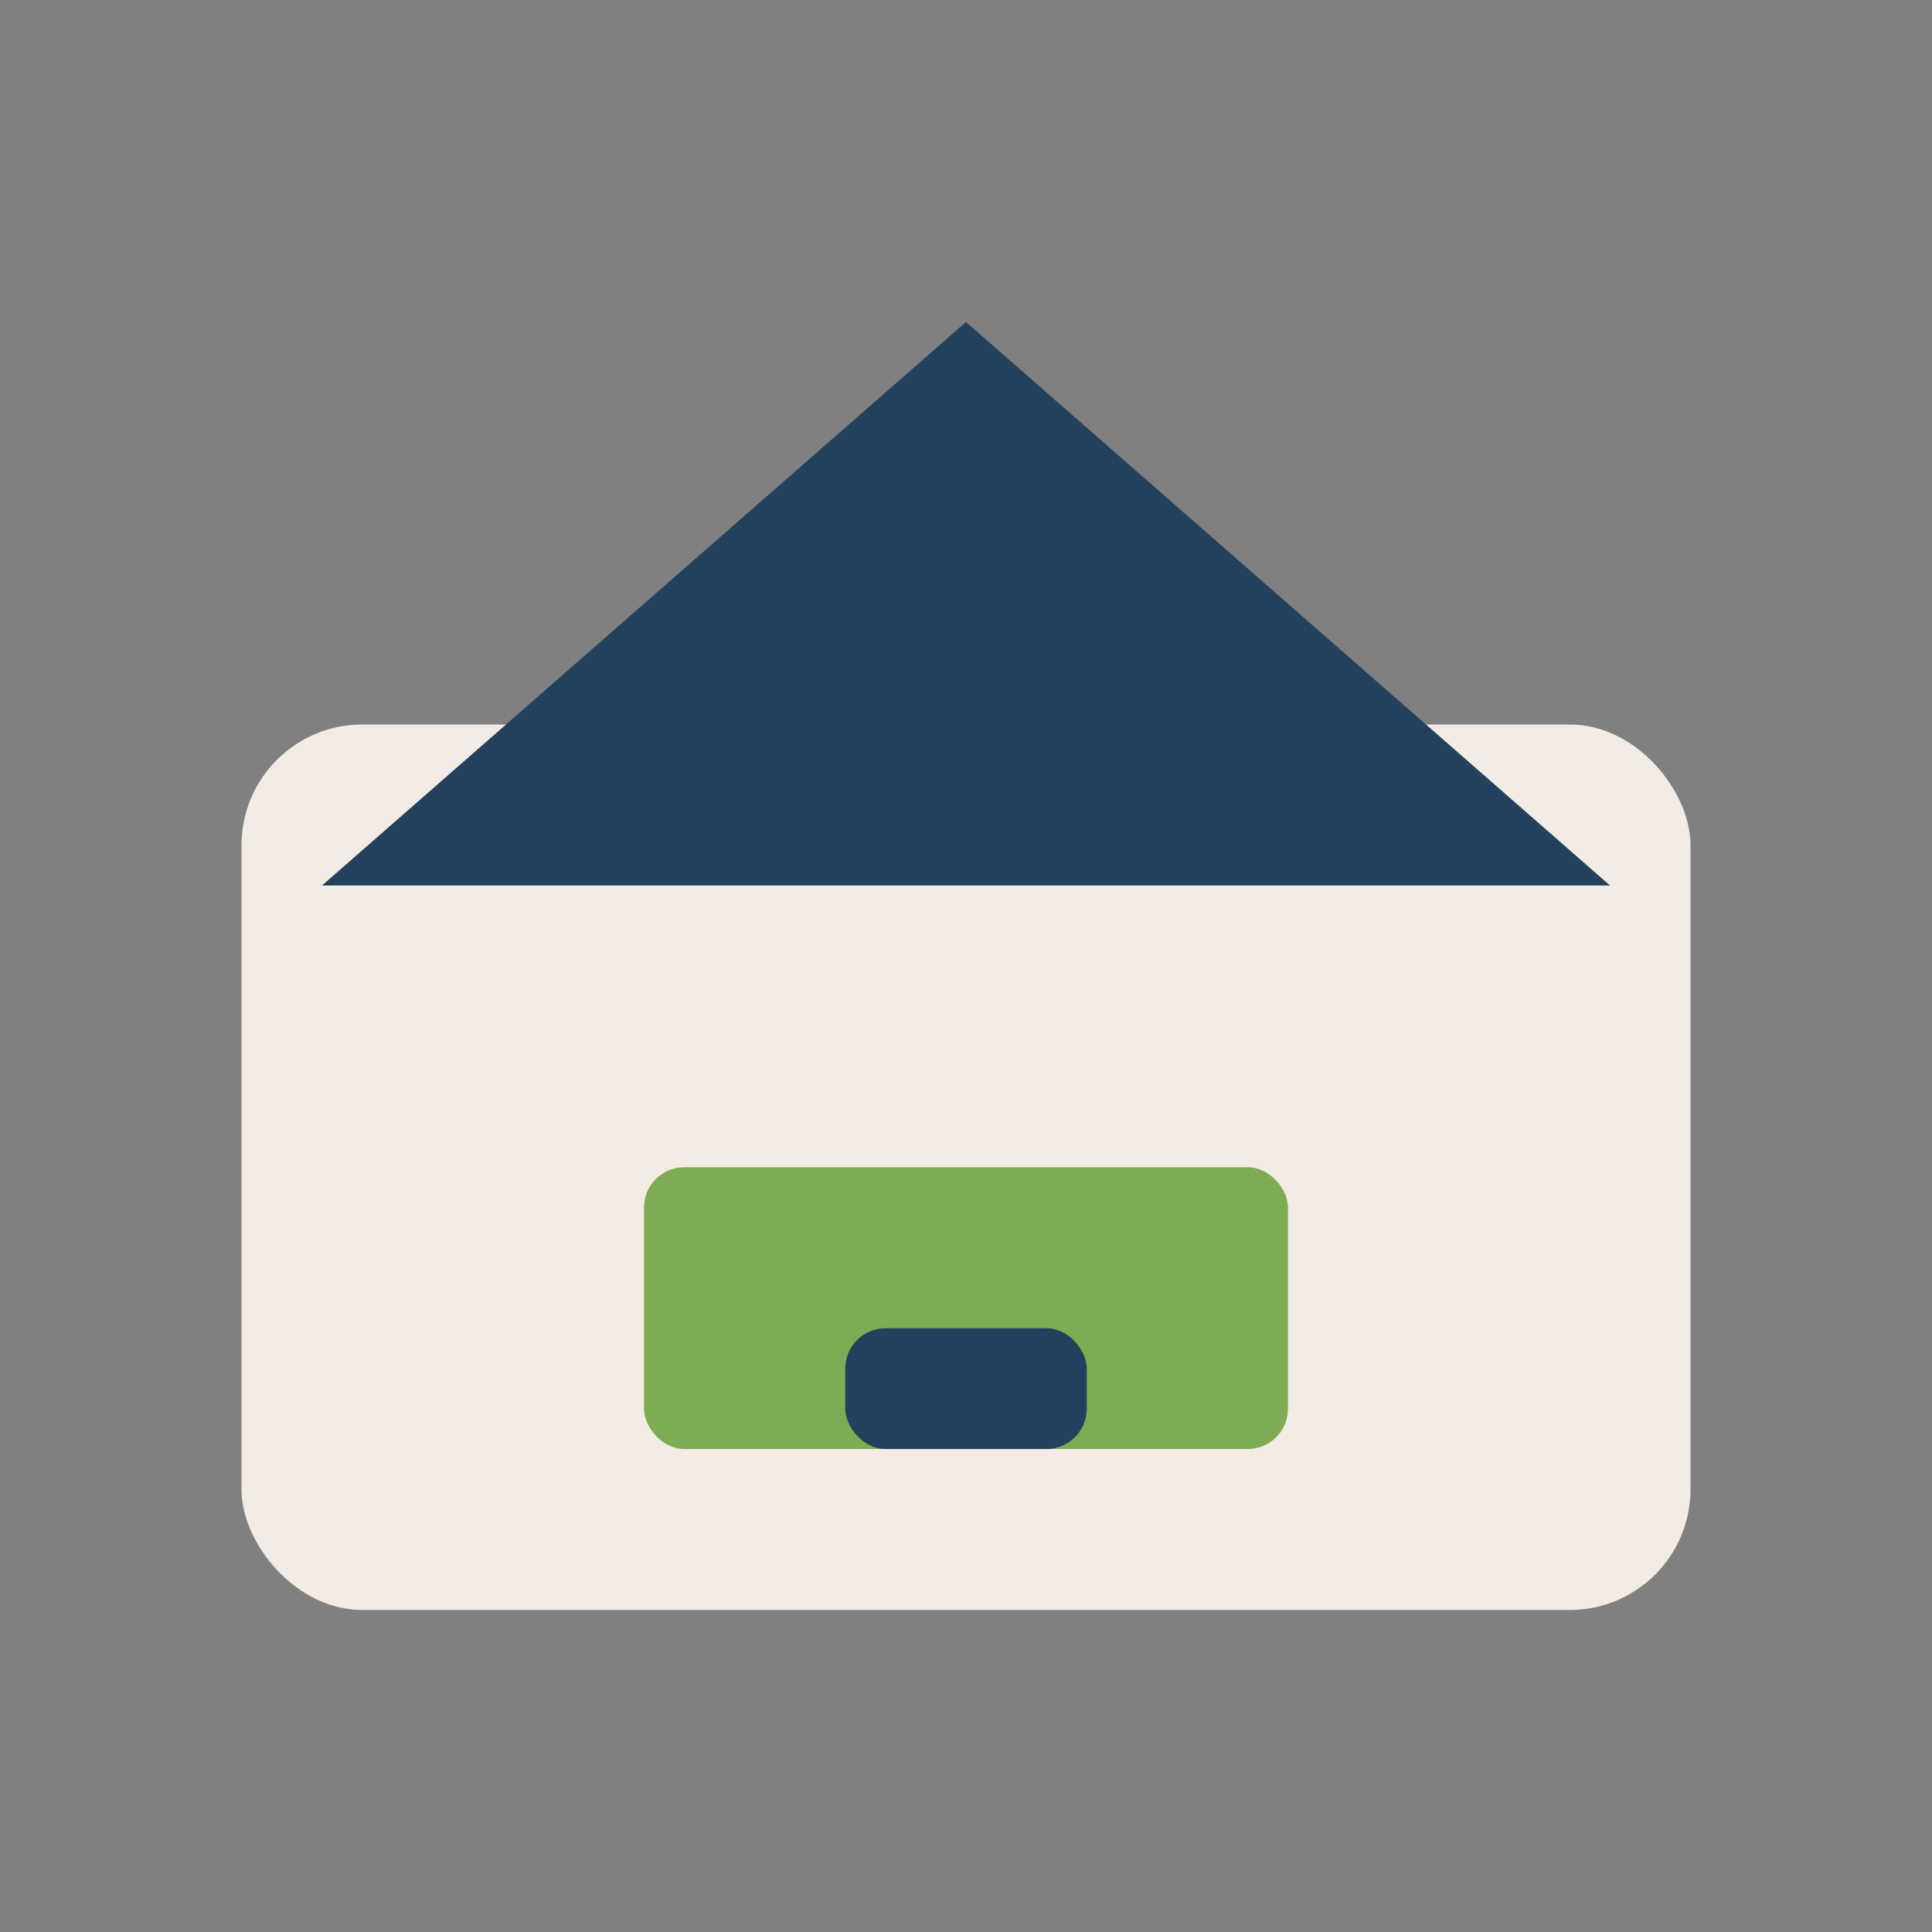
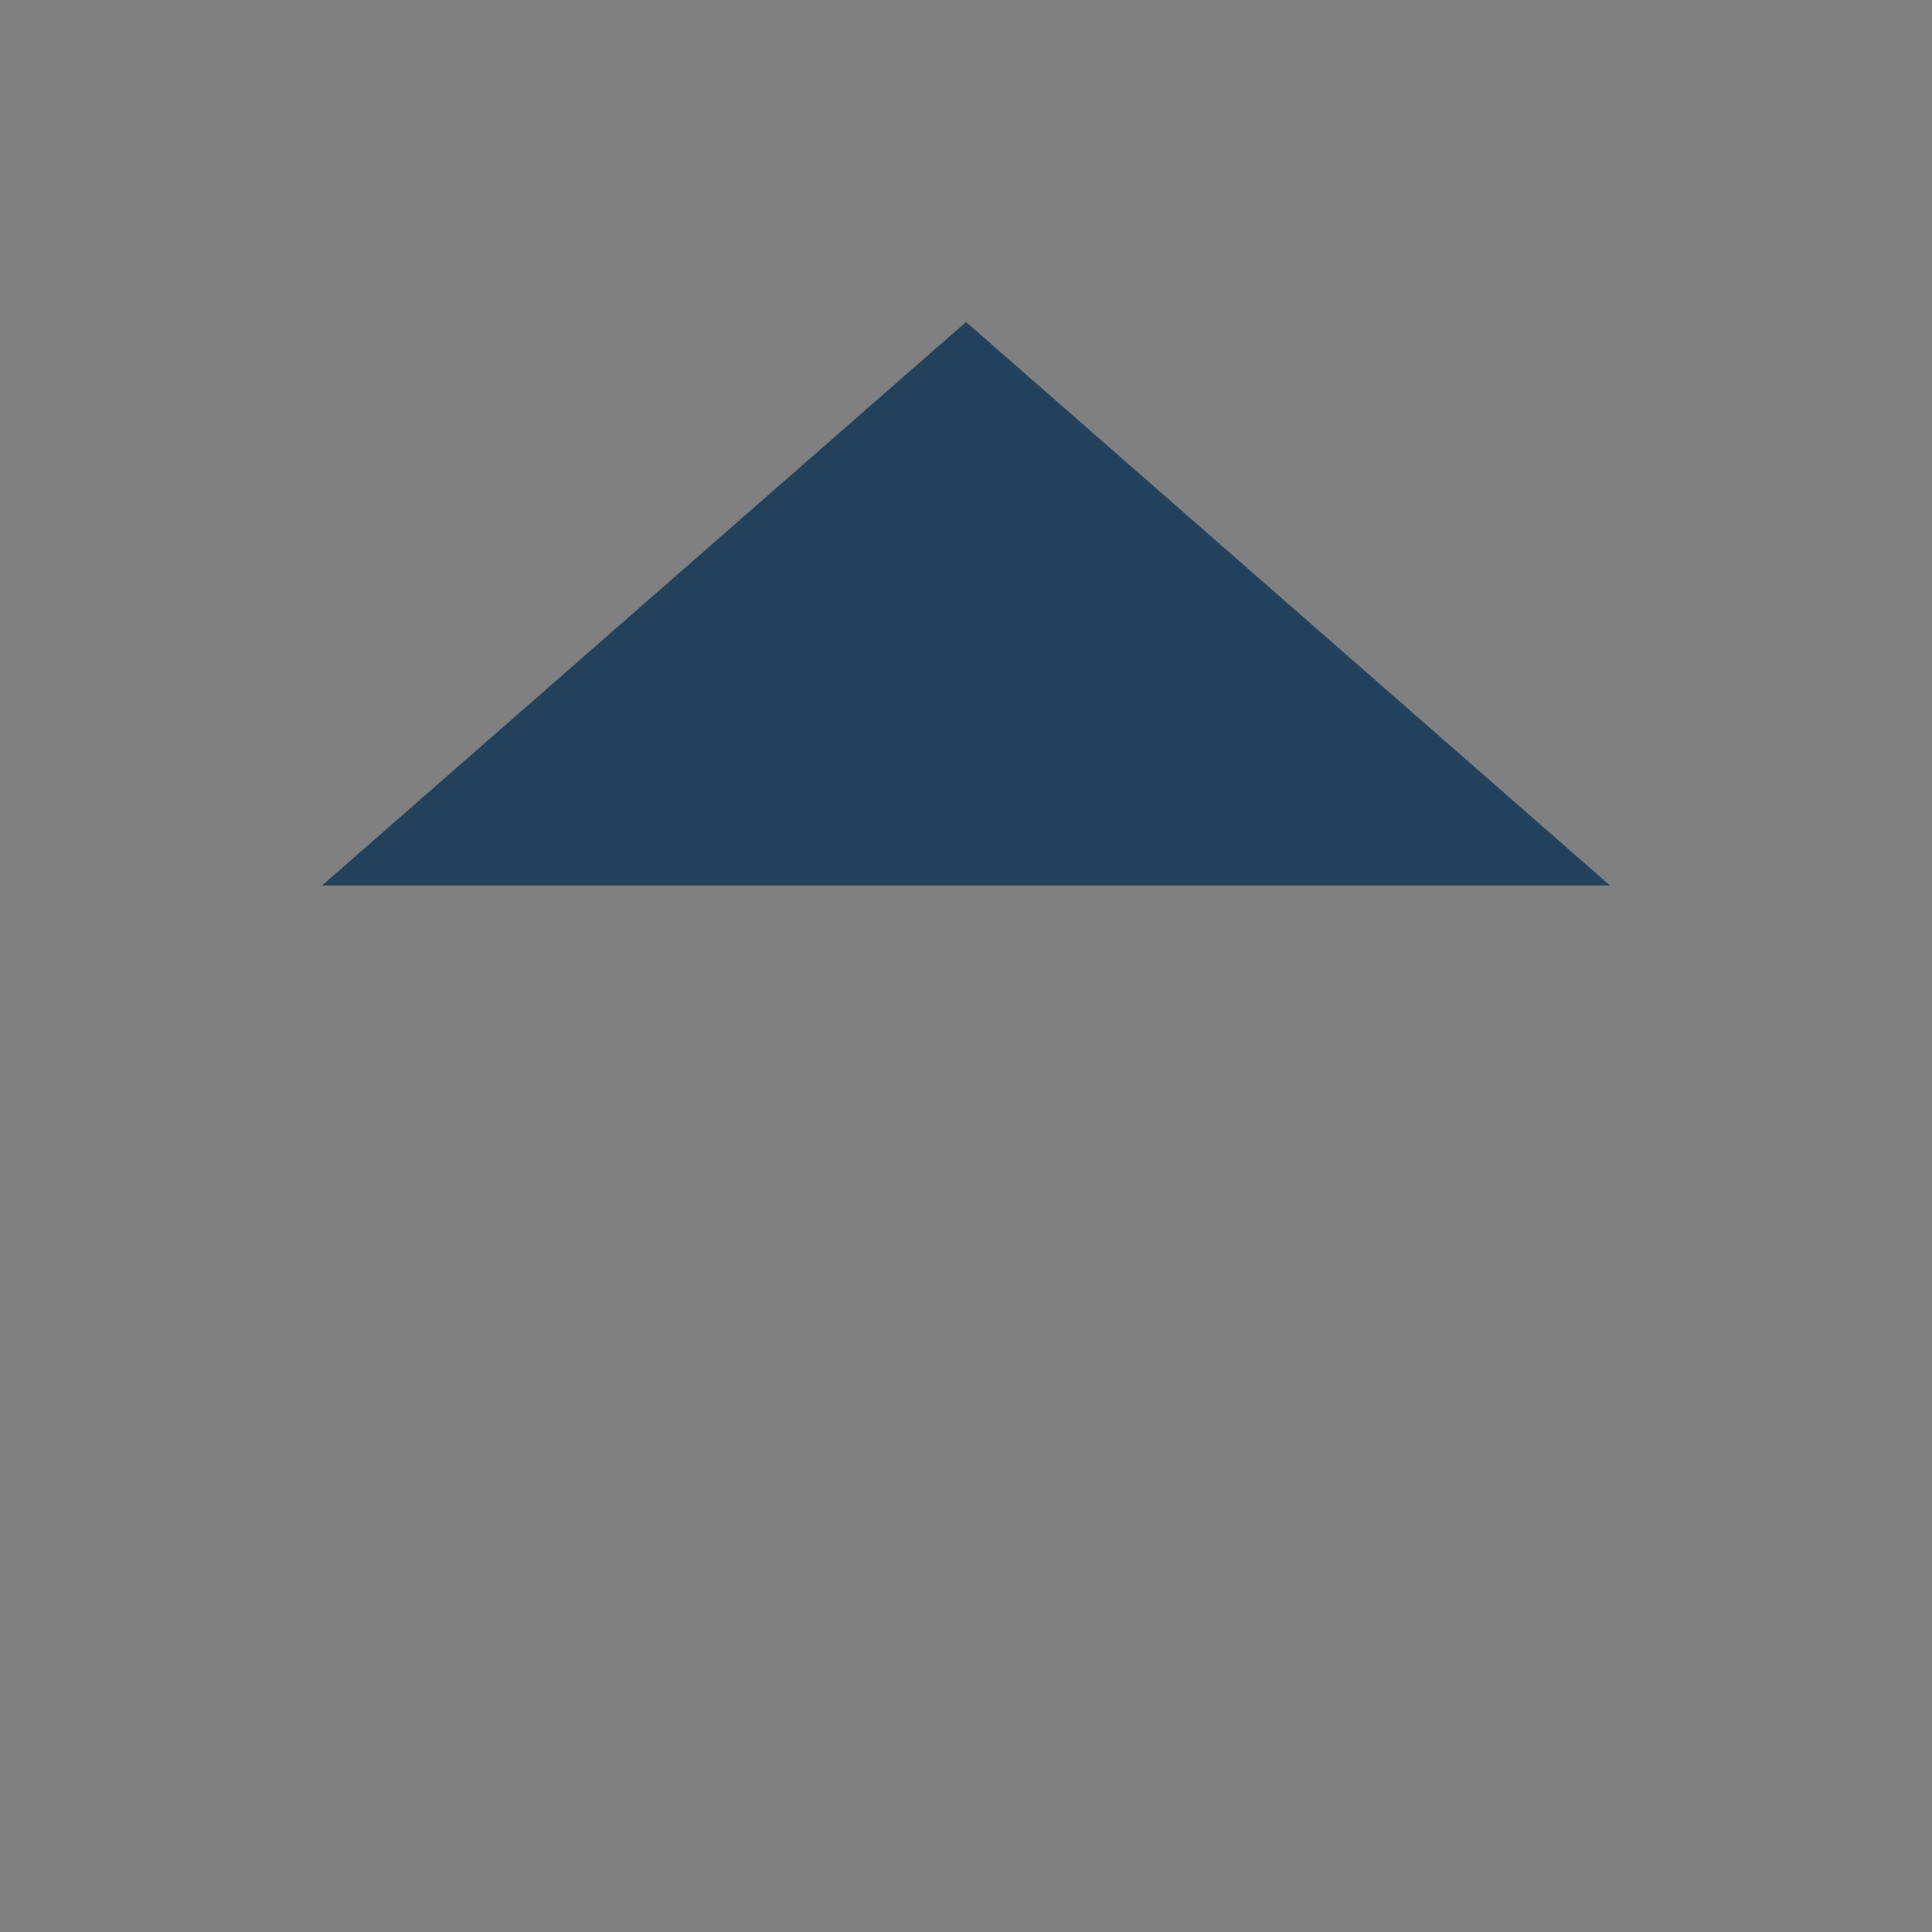
<svg xmlns="http://www.w3.org/2000/svg" width="48" height="48" viewBox="0 0 48 48">
  <rect x="0" y="0" width="48" height="48" fill="#808080" stroke="none" />
-   <rect x="6" y="18" width="36" height="22" rx="3" fill="#F2ECE4" />
-   <path d="M24 8L8 22h32z" fill="#23415C" />
-   <rect x="16" y="29" width="16" height="7" rx="1" fill="#7DAC53" />
-   <rect x="21" y="33" width="6" height="3" rx="1" fill="#23415C" />
+   <path d="M24 8L8 22h32" fill="#23415C" />
</svg>